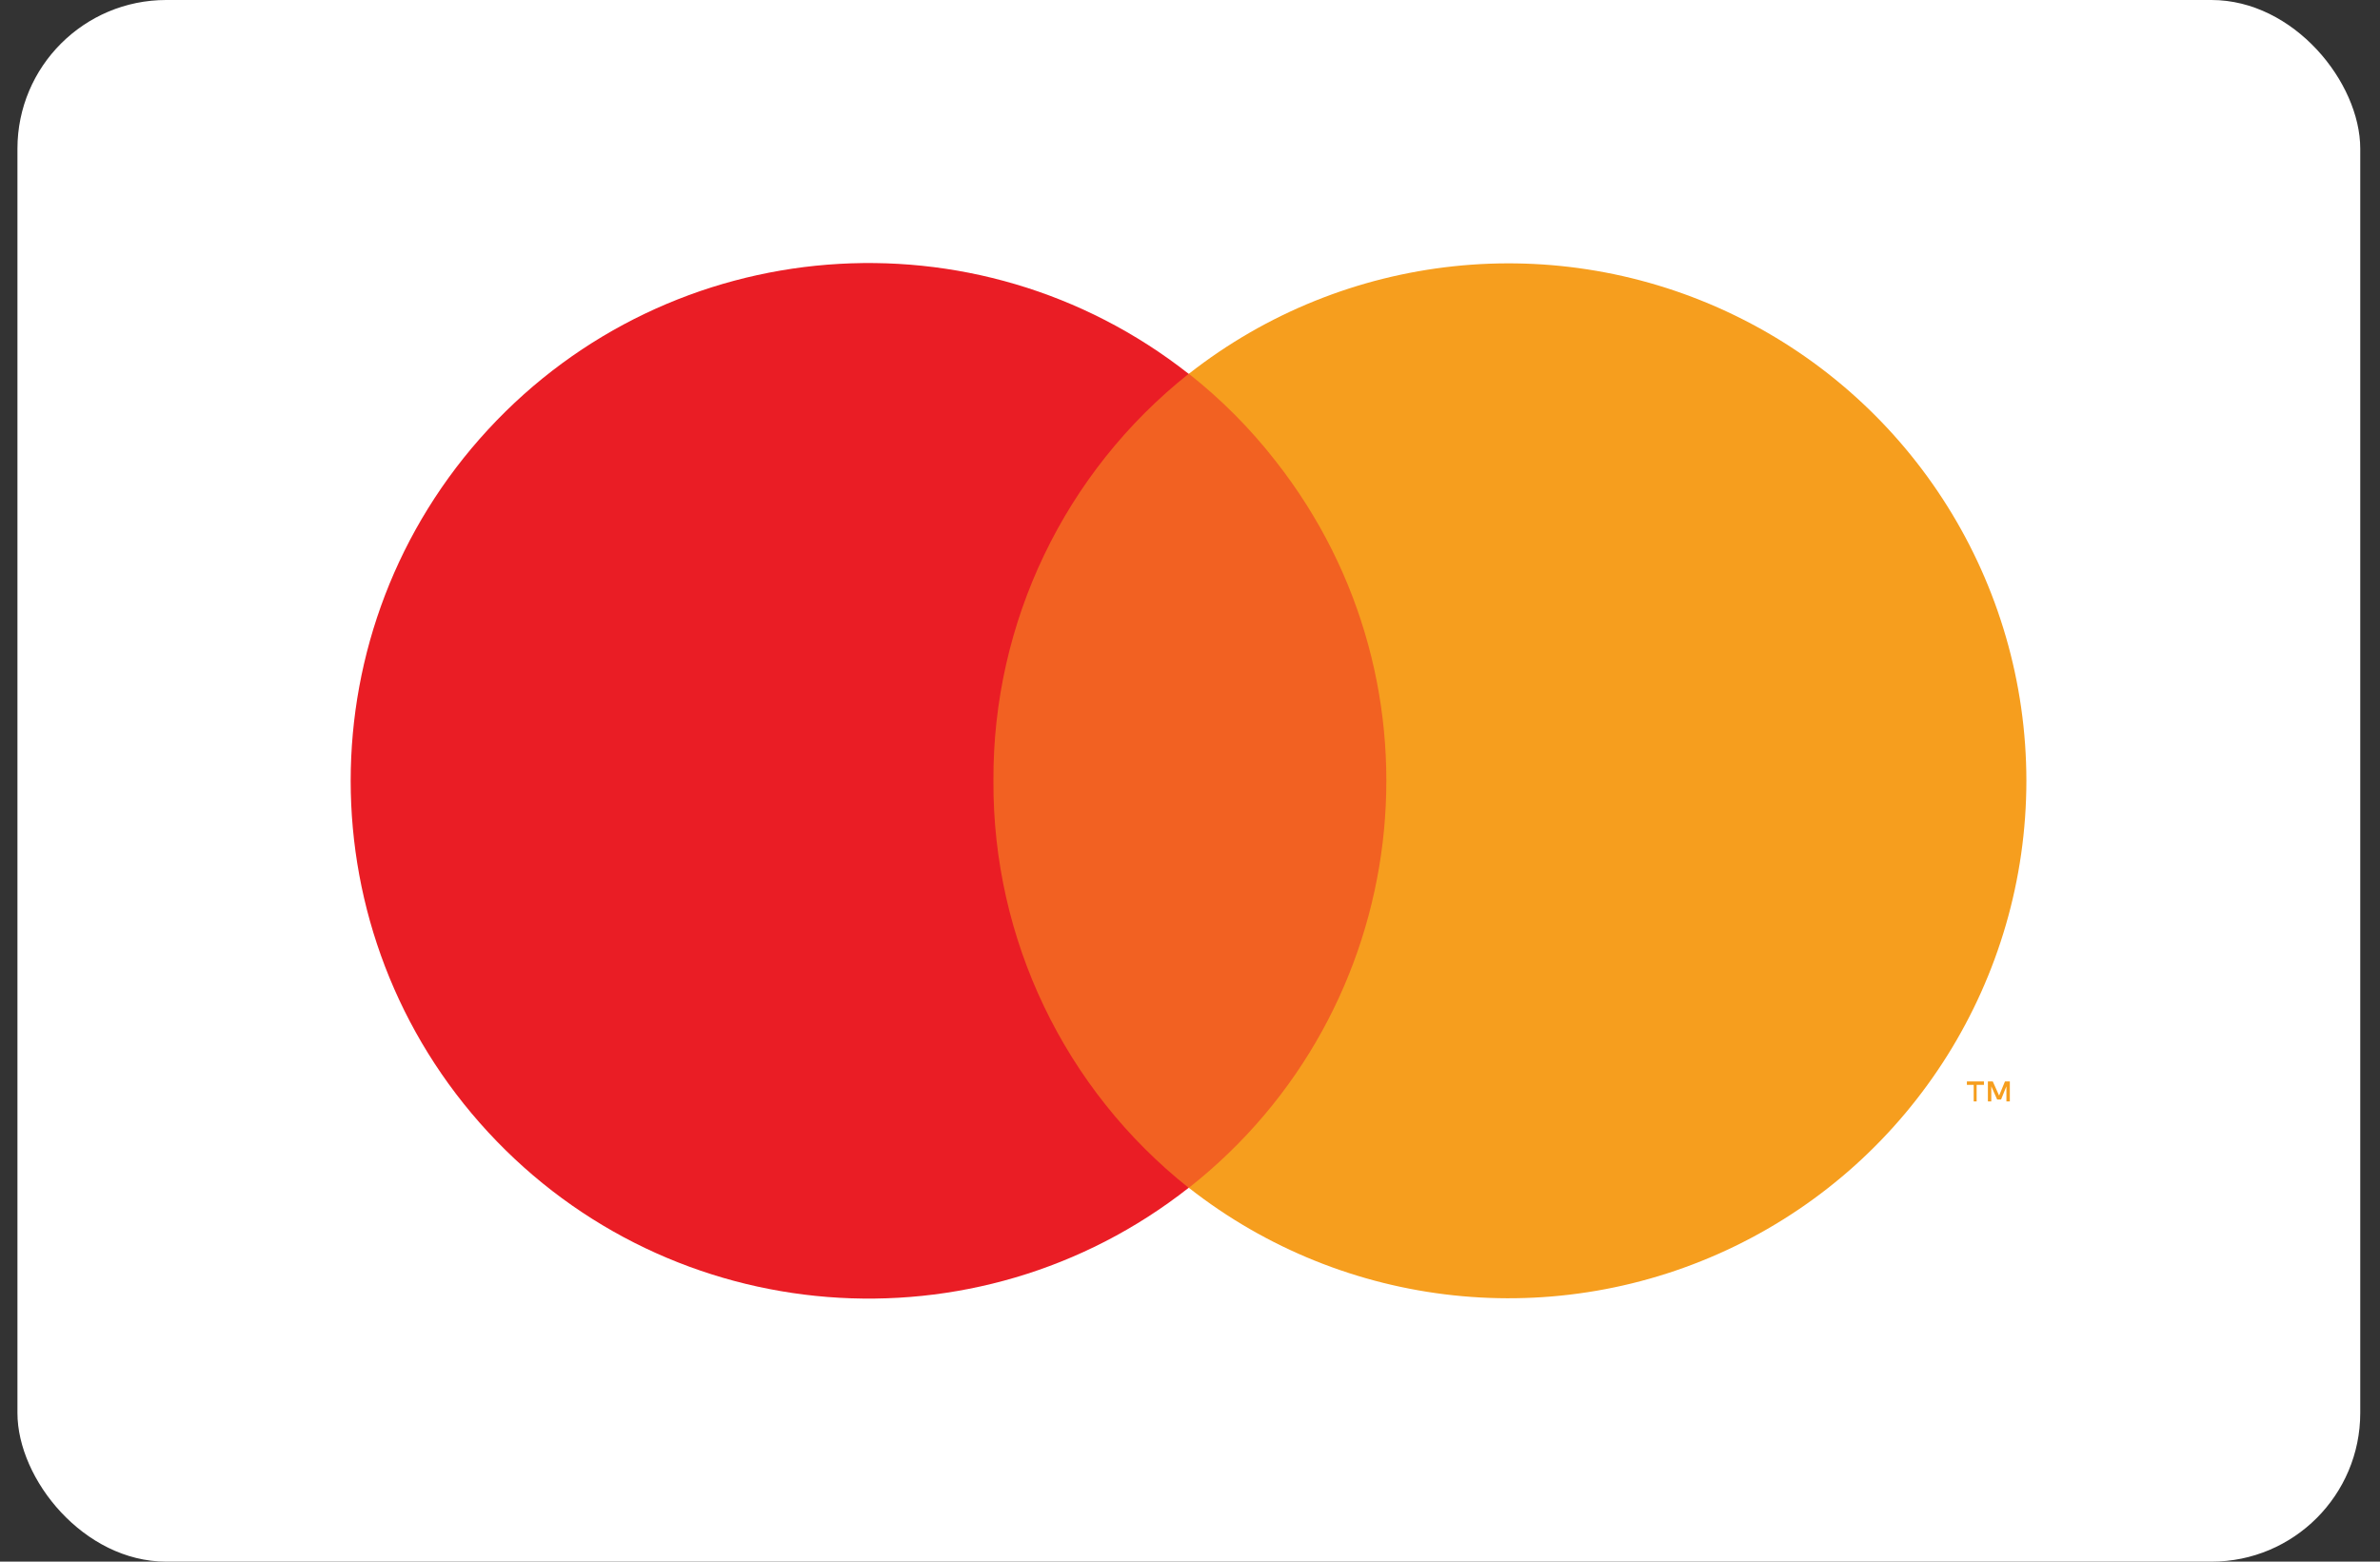
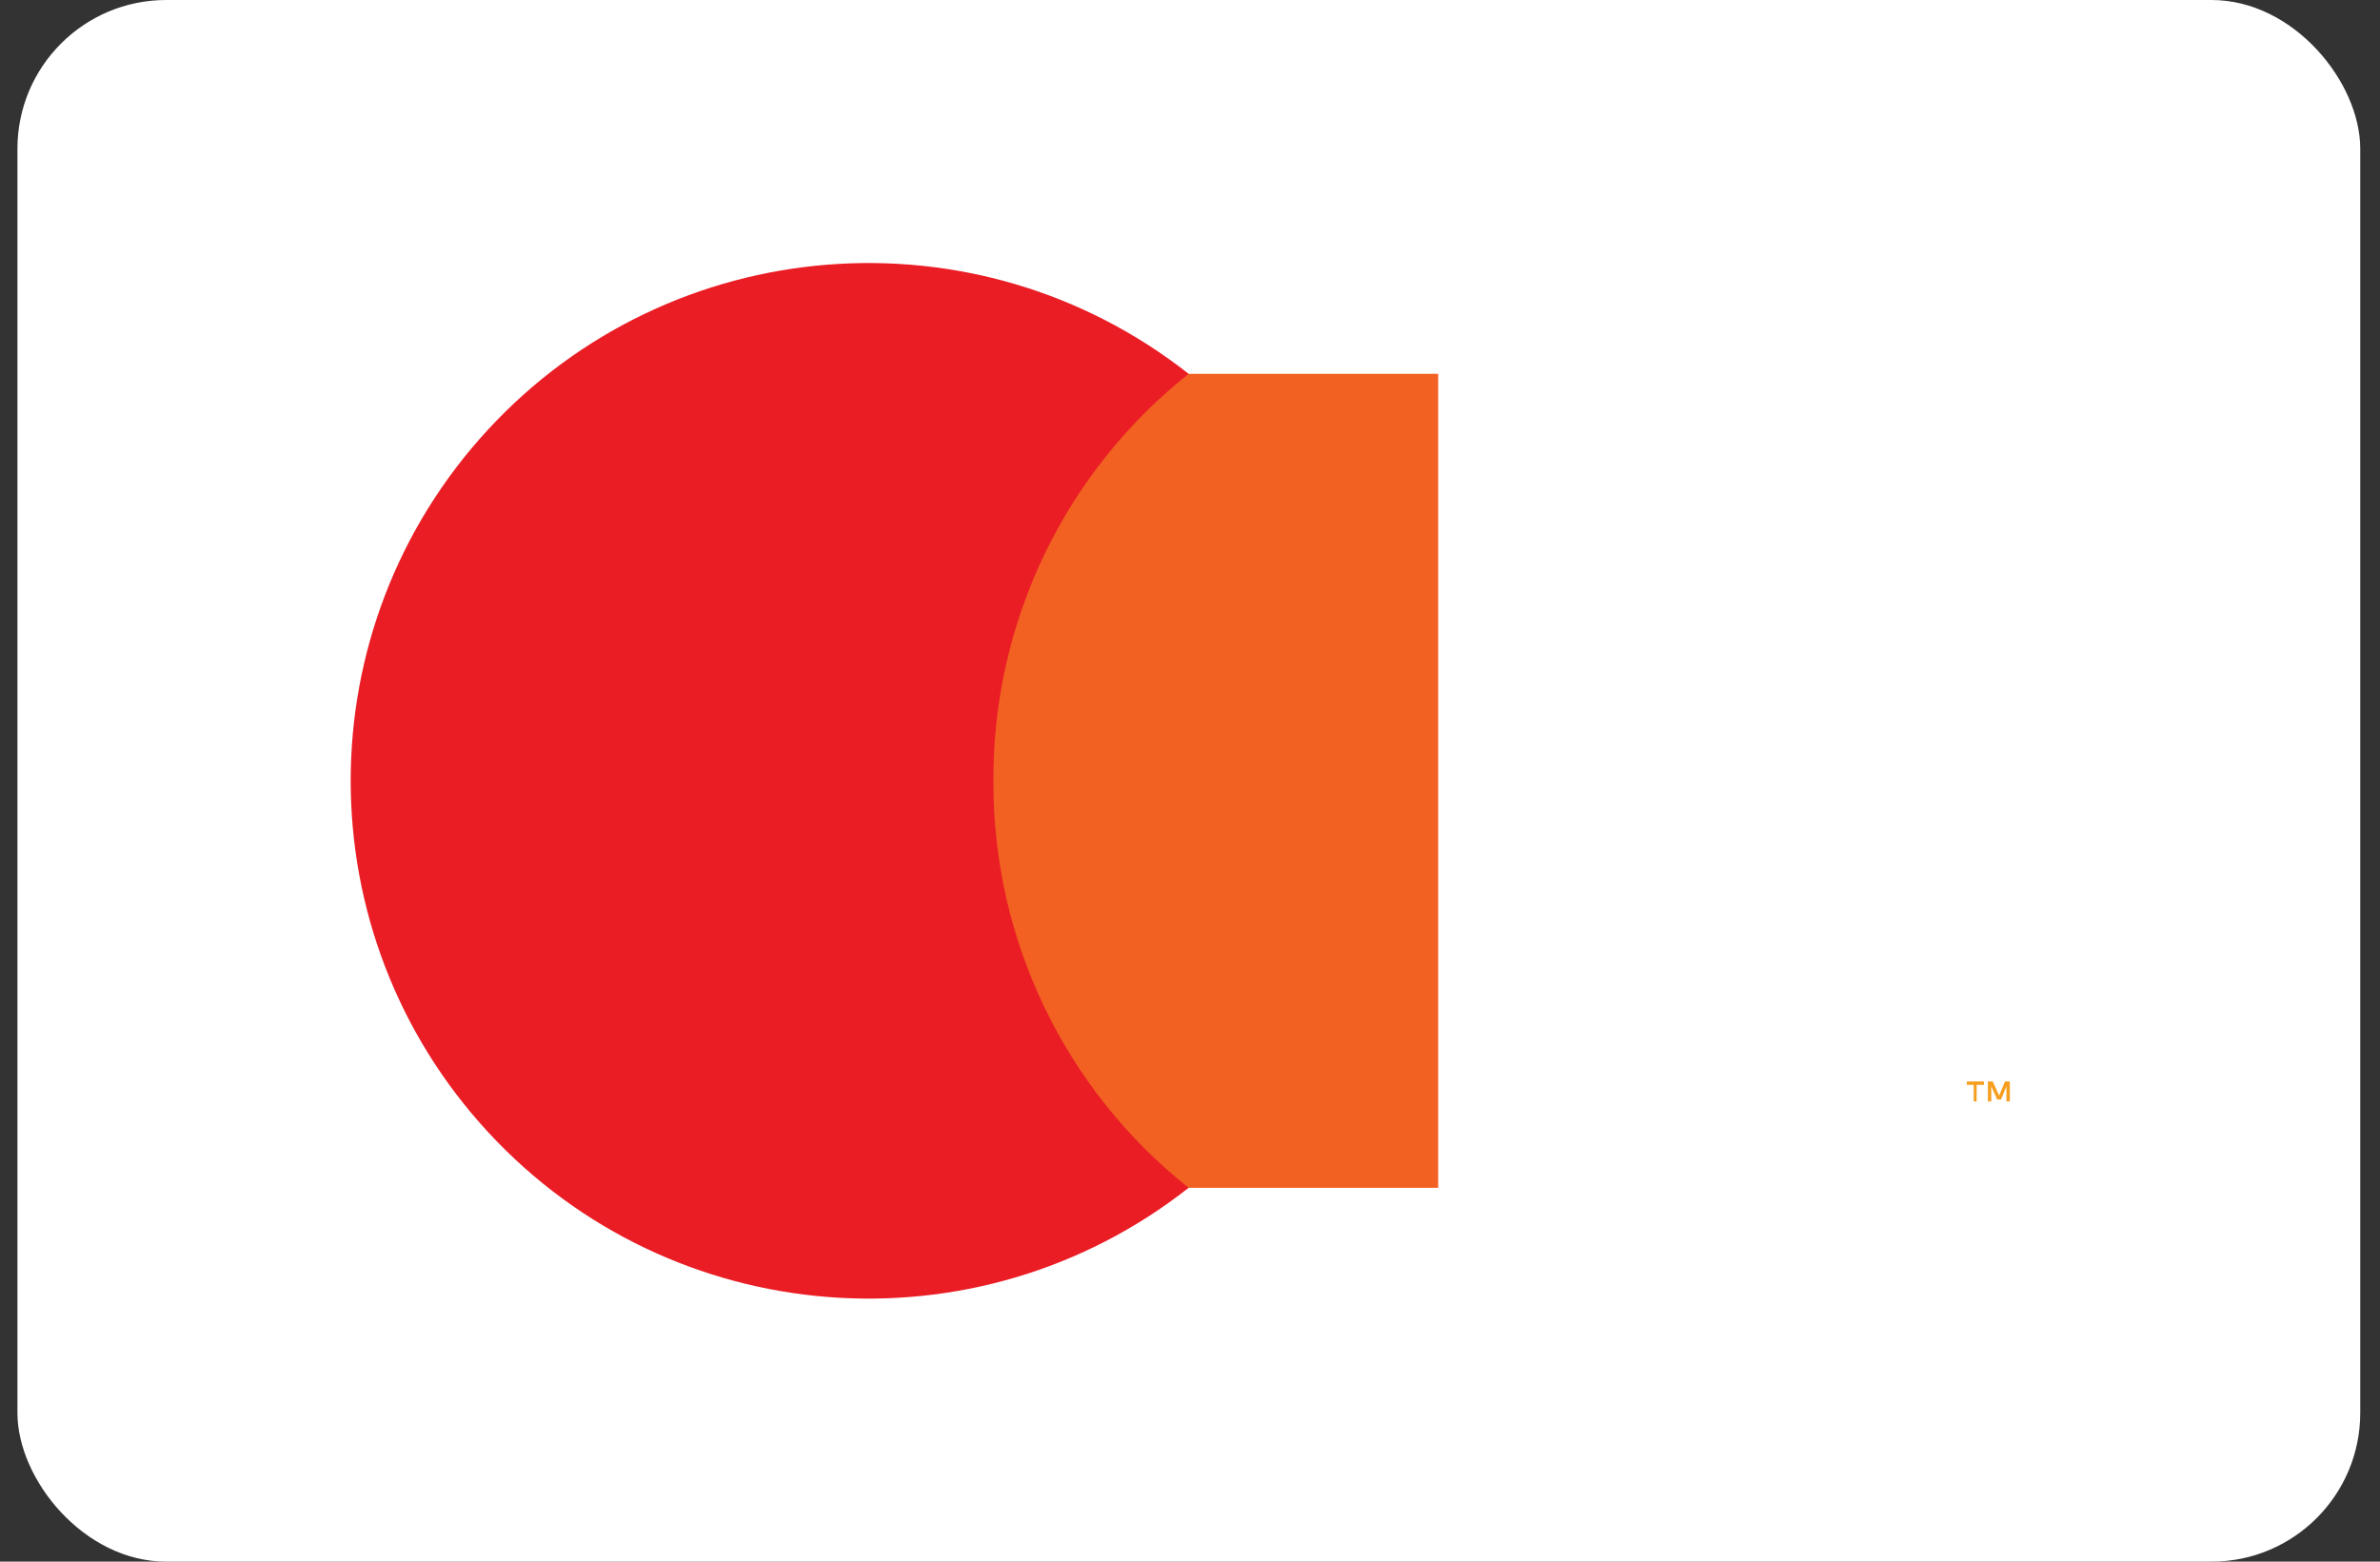
<svg xmlns="http://www.w3.org/2000/svg" width="64" height="42" viewBox="0 0 64 42" fill="none">
  <rect x="0" y="0" width="64" height="42" fill="#333333" stroke="none" />
  <rect x="0.469" width="63" height="42" rx="4" fill="white" />
  <g opacity="0.01">
    <rect x="6.57" y="4.2" width="50.807" height="33.6" fill="white" />
  </g>
  <rect x="25.273" y="10.054" width="13.401" height="21.892" fill="#F26122" />
  <path d="M26.714 21C26.692 16.739 28.627 12.704 31.964 10.054C26.255 5.564 18.054 6.216 13.126 11.551C8.198 16.887 8.198 25.113 13.126 30.449C18.054 35.784 26.255 36.436 31.964 31.946C28.627 29.296 26.692 25.261 26.714 21Z" fill="#EA1D25" />
  <path fill-rule="evenodd" clip-rule="evenodd" d="M53.153 29.177V29.623H53.074V29.177H52.891V29.085H53.35V29.177H53.153ZM54.046 29.085V29.623H53.954V29.216L53.81 29.571H53.705L53.547 29.216V29.623H53.456V29.085H53.587L53.758 29.466L53.915 29.085H54.046Z" fill="#F69E1E" />
-   <path d="M54.491 21C54.488 26.328 51.445 31.187 46.653 33.516C41.861 35.844 36.16 35.235 31.969 31.946C38.006 27.192 39.052 18.446 34.305 12.403C33.624 11.528 32.84 10.739 31.969 10.053C36.16 6.764 41.861 6.155 46.653 8.484C51.445 10.813 54.488 15.672 54.491 21V21Z" fill="#F69E1E" />
</svg>